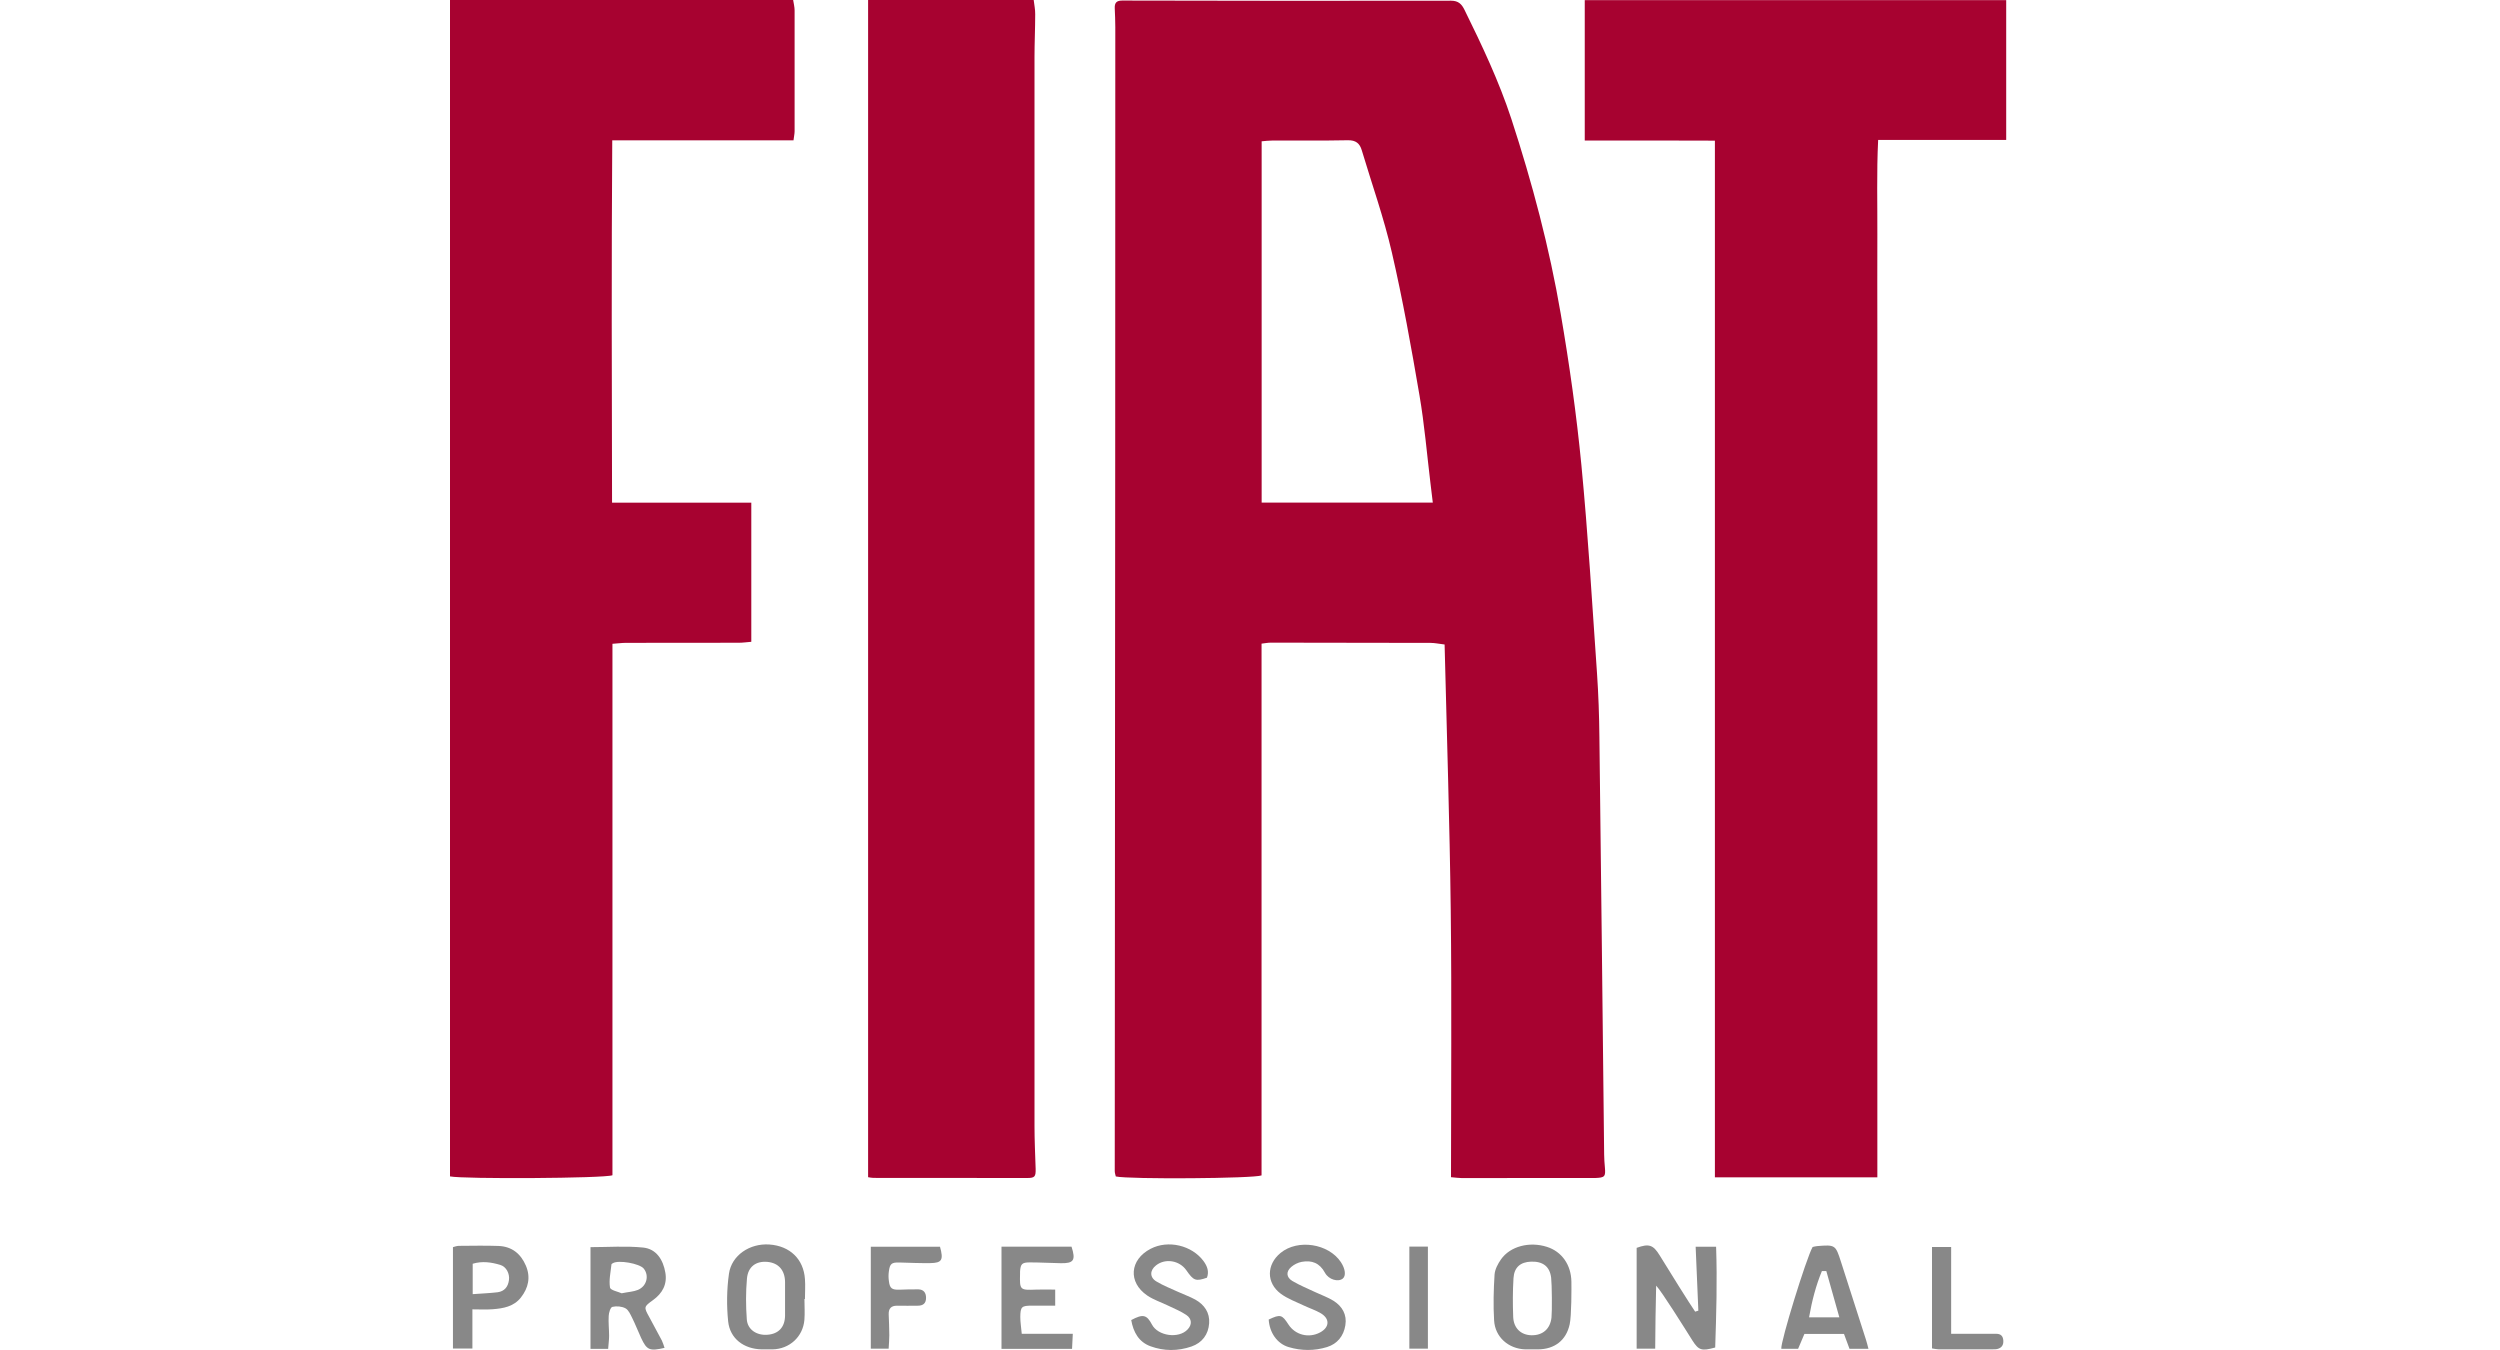
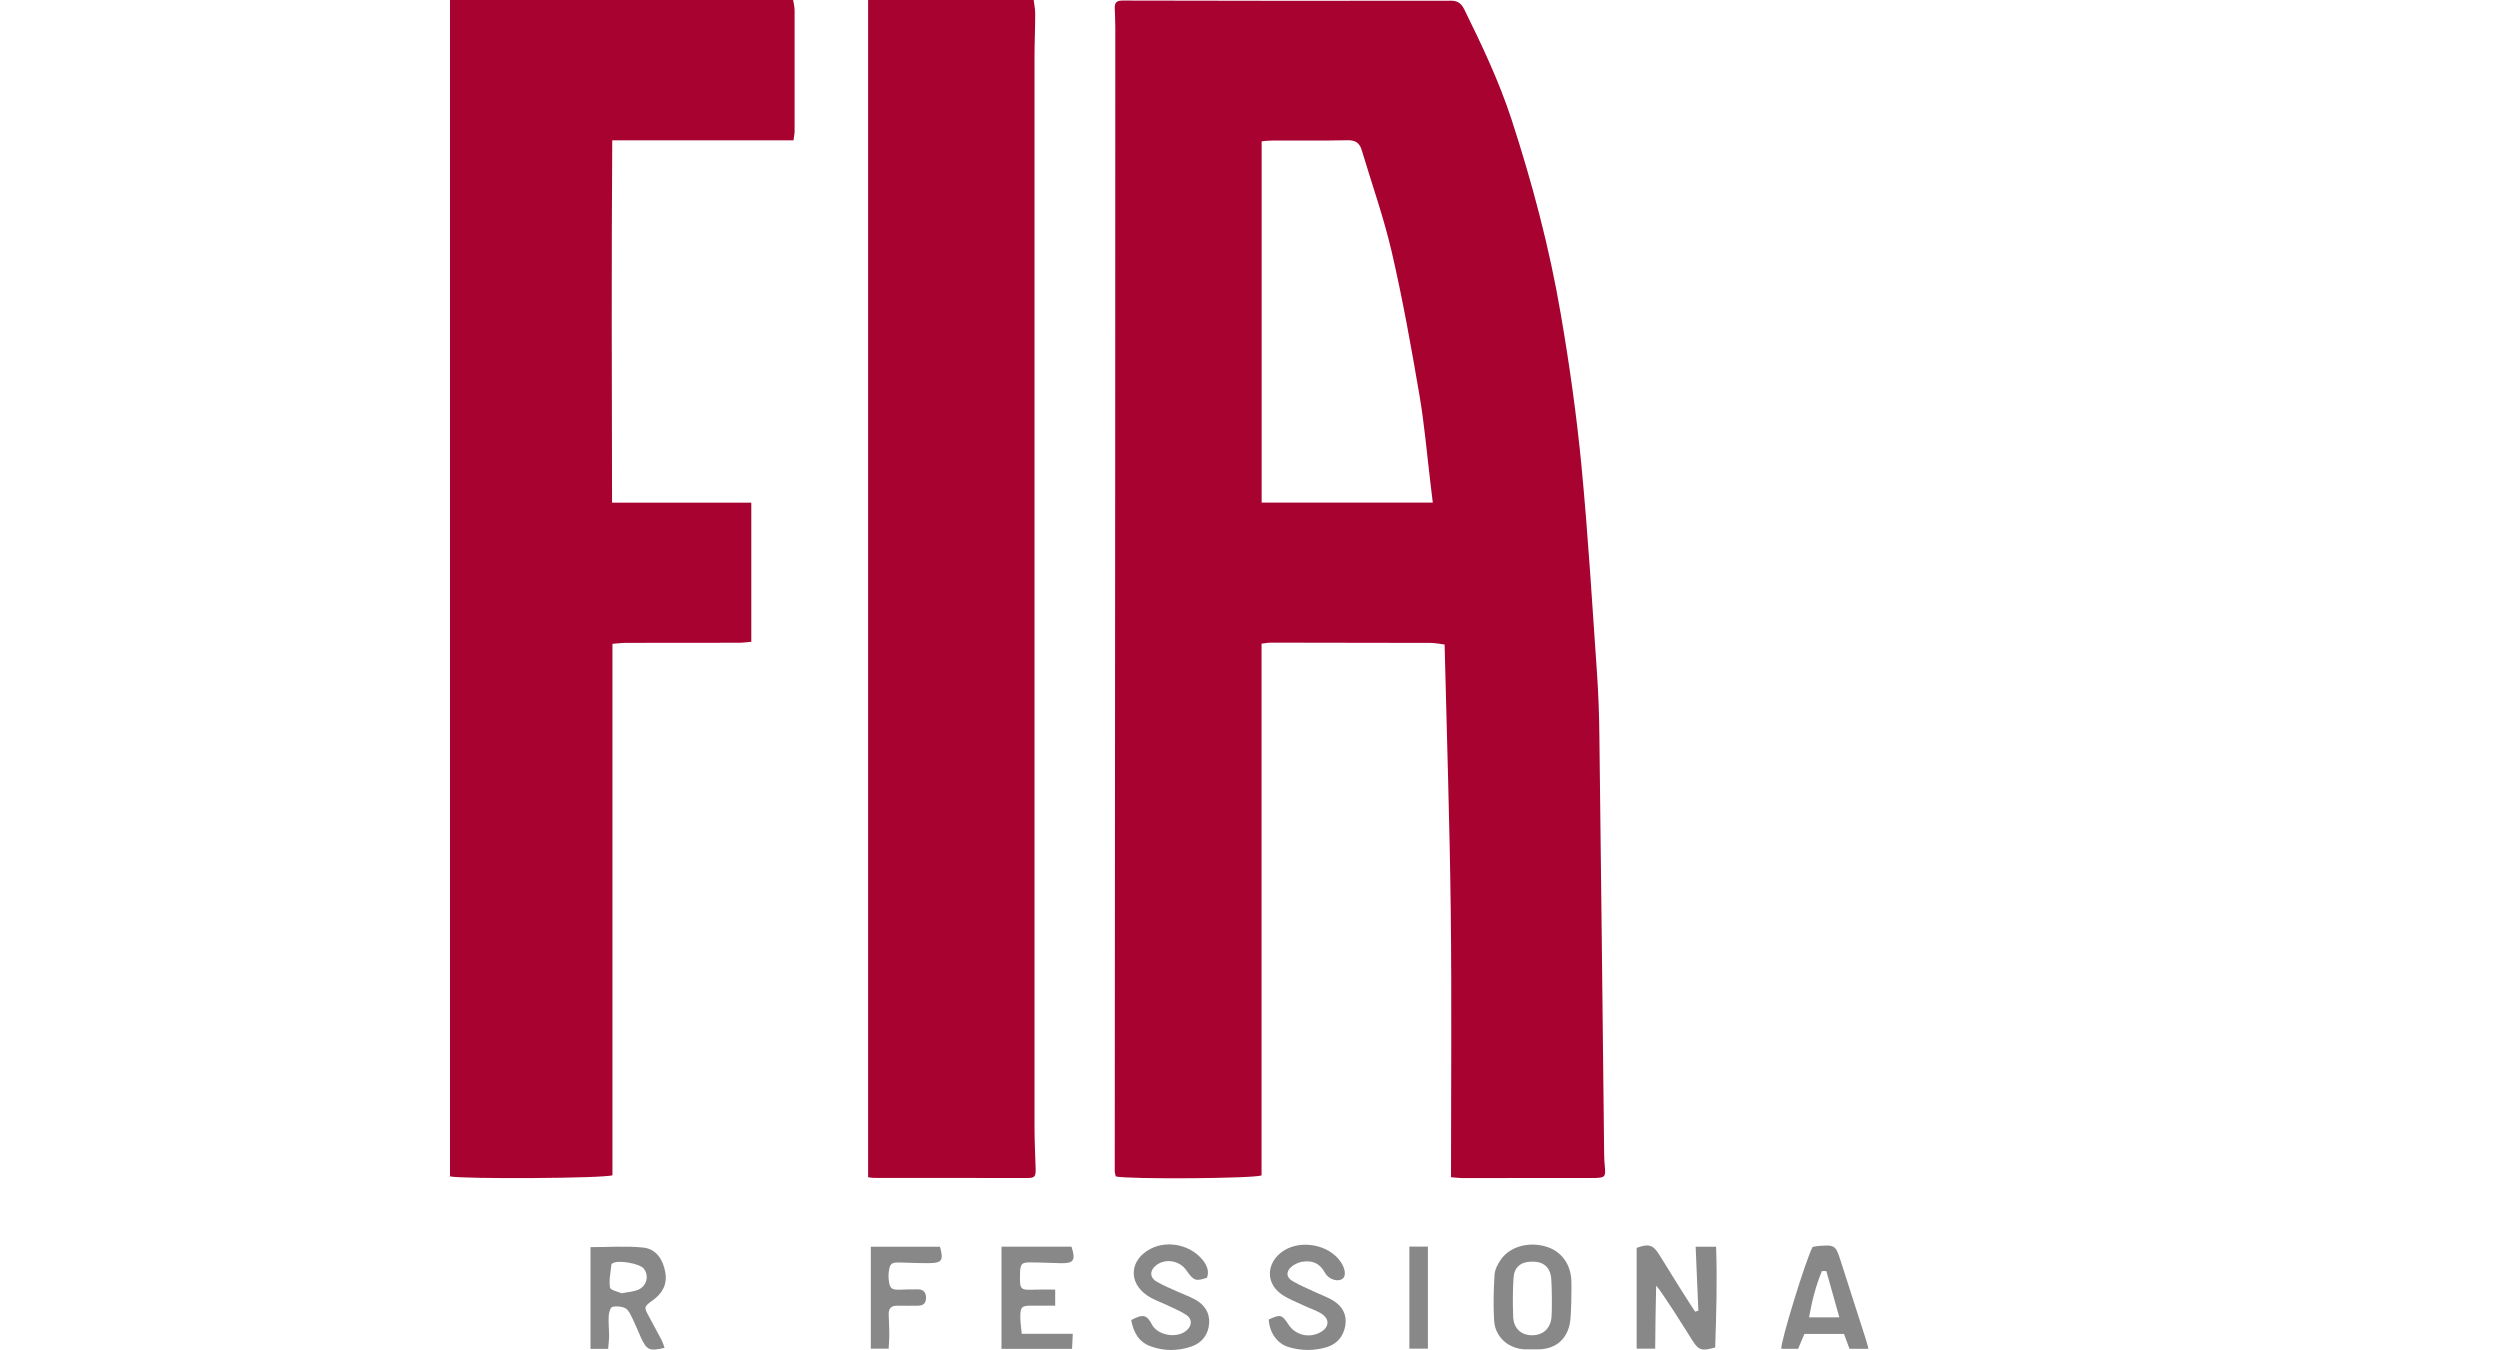
<svg xmlns="http://www.w3.org/2000/svg" width="50" viewBox="0 0 32 27" fill="none">
  <path d="M20.02 23.544C20.02 21.758 20.036 19.988 20.015 18.219C19.994 16.45 19.935 14.681 19.892 12.89C19.776 12.876 19.694 12.858 19.612 12.858C18.547 12.855 17.481 12.853 16.416 12.853C16.358 12.853 16.3 12.865 16.231 12.873V23.508C16.087 23.571 13.58 23.589 13.316 23.529C13.309 23.497 13.295 23.459 13.295 23.422C13.298 18.686 13.301 13.951 13.304 9.216C13.306 6.326 13.306 3.434 13.306 0.544C13.306 0.417 13.3 0.29 13.295 0.165C13.291 0.059 13.327 0.011 13.445 0.011C15.637 0.016 17.828 0.019 20.02 0.014C20.171 0.014 20.235 0.085 20.291 0.199C20.641 0.91 20.98 1.626 21.227 2.378C21.644 3.655 21.989 4.954 22.215 6.279C22.387 7.28 22.53 8.29 22.628 9.302C22.761 10.687 22.844 12.075 22.94 13.463C22.969 13.888 22.984 14.315 22.988 14.741C23.022 17.525 23.053 20.307 23.083 23.091C23.083 23.178 23.091 23.265 23.098 23.35C23.114 23.532 23.096 23.553 22.905 23.56C22.899 23.56 22.892 23.56 22.886 23.56C22 23.56 21.114 23.561 20.229 23.561C20.175 23.561 20.124 23.553 20.023 23.544H20.02ZM16.235 10.052H19.656C19.638 9.909 19.623 9.785 19.609 9.663C19.538 9.076 19.489 8.486 19.389 7.903C19.226 6.948 19.055 5.992 18.837 5.048C18.678 4.358 18.439 3.686 18.235 3.004C18.194 2.866 18.115 2.803 17.959 2.805C17.454 2.815 16.948 2.81 16.442 2.811C16.377 2.811 16.313 2.819 16.233 2.826V10.053L16.235 10.052Z" fill="#A70230" />
  <path d="M0 0H6.863C6.873 0.069 6.892 0.138 6.892 0.207C6.892 1.013 6.892 1.818 6.892 2.625C6.892 2.677 6.879 2.728 6.87 2.807H3.245C3.229 5.234 3.235 7.635 3.241 10.053H6.026V12.836C5.944 12.842 5.86 12.855 5.777 12.855C5.024 12.857 4.272 12.855 3.519 12.857C3.434 12.857 3.349 12.87 3.249 12.876V23.505C3.089 23.568 0.271 23.584 0 23.528V0Z" fill="#A70230" />
-   <path d="M28.547 23.547H25.298V2.813C24.848 2.81 24.42 2.811 23.991 2.81C23.566 2.81 23.141 2.81 22.695 2.81V0.003H31.124V2.799H28.563C28.531 3.453 28.55 4.076 28.547 4.698C28.544 5.331 28.547 5.963 28.547 6.597C28.547 7.223 28.547 7.848 28.547 8.474C28.547 9.1 28.547 9.726 28.547 10.352C28.547 10.978 28.547 11.603 28.547 12.229C28.547 12.861 28.547 13.494 28.547 14.127C28.547 14.753 28.547 15.379 28.547 16.005V23.547Z" fill="#A70230" />
  <path d="M8.362 0H11.674C11.685 0.096 11.706 0.193 11.704 0.287C11.704 0.573 11.69 0.86 11.69 1.146C11.69 8.27 11.69 15.395 11.69 22.522C11.69 22.807 11.704 23.094 11.713 23.38C11.716 23.531 11.696 23.56 11.546 23.56C10.52 23.56 9.495 23.56 8.469 23.558C8.437 23.558 8.404 23.55 8.362 23.544V0Z" fill="#A70230" />
-   <path d="M24.967 26.214C24.949 25.794 24.932 25.375 24.913 24.935H25.322C25.346 25.614 25.326 26.285 25.304 26.95C25.035 27.024 24.975 27.01 24.847 26.808C24.694 26.565 24.234 25.827 24.123 25.713C24.115 25.951 24.104 26.758 24.104 26.974H23.733V24.957C23.977 24.869 24.062 24.893 24.194 25.108C24.346 25.359 24.816 26.11 24.903 26.233C24.924 26.227 24.943 26.22 24.964 26.214H24.967Z" fill="#888888" />
+   <path d="M24.967 26.214C24.949 25.794 24.932 25.375 24.913 24.935H25.322C25.346 25.614 25.326 26.285 25.304 26.95C25.035 27.024 24.975 27.01 24.847 26.808C24.694 26.565 24.234 25.827 24.123 25.713C24.115 25.951 24.104 26.758 24.104 26.974H23.733V24.957C23.977 24.869 24.062 24.893 24.194 25.108C24.346 25.359 24.816 26.11 24.903 26.233C24.924 26.227 24.943 26.22 24.964 26.214H24.967" fill="#888888" />
  <path d="M2.81 24.943C3.163 24.943 3.516 24.916 3.862 24.951C4.129 24.978 4.264 25.198 4.307 25.453C4.347 25.686 4.249 25.866 4.06 26.002C3.875 26.135 3.875 26.142 3.983 26.337C4.069 26.495 4.154 26.652 4.238 26.812C4.26 26.857 4.273 26.907 4.291 26.957C3.992 27.027 3.936 27.003 3.822 26.758C3.761 26.625 3.708 26.488 3.643 26.357C3.607 26.286 3.57 26.198 3.509 26.166C3.436 26.127 3.331 26.118 3.249 26.137C3.209 26.146 3.177 26.252 3.174 26.318C3.166 26.45 3.182 26.585 3.182 26.718C3.182 26.801 3.169 26.886 3.163 26.978H2.81V24.943ZM3.432 25.866C3.567 25.838 3.668 25.835 3.758 25.798C3.936 25.724 3.988 25.511 3.874 25.371C3.789 25.269 3.368 25.195 3.257 25.264C3.246 25.27 3.229 25.28 3.229 25.29C3.213 25.444 3.176 25.602 3.2 25.75C3.208 25.805 3.367 25.835 3.434 25.866H3.432Z" fill="#888888" />
-   <path d="M7.089 25.981C7.089 26.121 7.099 26.26 7.088 26.398C7.059 26.737 6.789 26.981 6.451 26.987C6.377 26.987 6.305 26.987 6.231 26.987C5.878 26.979 5.599 26.774 5.563 26.427C5.531 26.113 5.535 25.789 5.579 25.476C5.631 25.104 5.998 24.863 6.387 24.89C6.799 24.919 7.072 25.182 7.099 25.582C7.109 25.713 7.099 25.846 7.099 25.98C7.096 25.98 7.091 25.98 7.091 25.98L7.089 25.981ZM6.701 25.978C6.701 25.866 6.701 25.752 6.701 25.639C6.698 25.404 6.57 25.259 6.35 25.238C6.123 25.217 5.96 25.331 5.939 25.572C5.915 25.842 5.916 26.116 5.936 26.387C5.95 26.594 6.136 26.713 6.351 26.695C6.571 26.678 6.696 26.544 6.701 26.318C6.703 26.206 6.701 26.092 6.701 25.98V25.978Z" fill="#888888" />
  <path d="M22.393 26.488C22.323 26.809 22.09 26.984 21.764 26.987C21.677 26.987 21.591 26.989 21.504 26.987C21.17 26.976 20.901 26.742 20.882 26.408C20.864 26.103 20.872 25.797 20.891 25.493C20.898 25.389 20.957 25.277 21.02 25.187C21.204 24.925 21.589 24.826 21.938 24.937C22.236 25.031 22.424 25.298 22.428 25.636C22.43 25.742 22.432 26.317 22.393 26.49V26.488ZM22.023 25.554C21.995 25.328 21.856 25.225 21.621 25.233C21.411 25.24 21.284 25.344 21.27 25.562C21.254 25.821 21.254 26.081 21.264 26.339C21.273 26.565 21.419 26.7 21.628 26.705C21.851 26.71 22.005 26.581 22.03 26.35C22.043 26.225 22.039 25.691 22.023 25.554Z" fill="#888888" />
  <path d="M27.088 26.679C27.045 26.779 27.005 26.875 26.962 26.976H26.626C26.609 26.837 27.127 25.16 27.252 24.94C27.278 24.935 27.31 24.924 27.342 24.922C27.706 24.892 27.711 24.898 27.82 25.238C27.985 25.757 28.154 26.275 28.319 26.793C28.337 26.848 28.35 26.904 28.369 26.976H27.99C27.953 26.88 27.918 26.782 27.88 26.679H27.088ZM27.526 25.421C27.498 25.421 27.467 25.421 27.438 25.421C27.318 25.713 27.239 26.017 27.181 26.347H27.787C27.695 26.02 27.61 25.72 27.526 25.42V25.421Z" fill="#888888" />
  <path d="M12.431 24.935C12.518 25.205 12.475 25.269 12.216 25.264C12.009 25.261 11.804 25.248 11.597 25.248C11.44 25.248 11.411 25.278 11.401 25.432C11.401 25.445 11.401 25.46 11.401 25.473C11.393 25.803 11.396 25.805 11.73 25.792C11.847 25.787 11.966 25.792 12.104 25.792V26.113C11.939 26.113 11.788 26.113 11.637 26.113C11.432 26.113 11.408 26.135 11.406 26.342C11.406 26.445 11.424 26.548 11.435 26.676H12.456C12.451 26.793 12.446 26.881 12.441 26.978H11.03V24.933H12.43L12.431 24.935Z" fill="#888888" />
  <path d="M16.376 26.39C16.608 26.281 16.64 26.291 16.769 26.49C16.905 26.7 17.176 26.769 17.401 26.649C17.59 26.548 17.602 26.378 17.419 26.267C17.311 26.203 17.189 26.164 17.075 26.11C16.92 26.036 16.753 25.976 16.616 25.875C16.323 25.657 16.328 25.291 16.612 25.058C16.957 24.776 17.571 24.871 17.818 25.243C17.908 25.38 17.923 25.517 17.855 25.572C17.765 25.644 17.576 25.596 17.499 25.455C17.393 25.259 17.236 25.2 17.034 25.237C16.96 25.251 16.881 25.29 16.825 25.339C16.718 25.431 16.724 25.545 16.846 25.619C16.994 25.707 17.154 25.771 17.31 25.845C17.43 25.901 17.557 25.946 17.669 26.015C17.846 26.126 17.942 26.294 17.907 26.506C17.873 26.718 17.748 26.877 17.541 26.941C17.289 27.019 17.027 27.018 16.774 26.942C16.544 26.875 16.39 26.654 16.374 26.39H16.376Z" fill="#888888" />
  <path d="M13.627 26.4C13.861 26.275 13.935 26.294 14.039 26.491C14.16 26.721 14.574 26.779 14.752 26.589C14.842 26.495 14.842 26.378 14.726 26.299C14.612 26.222 14.481 26.171 14.357 26.11C14.221 26.044 14.071 25.996 13.946 25.911C13.556 25.646 13.593 25.192 14.014 24.975C14.363 24.794 14.837 24.906 15.071 25.222C15.146 25.325 15.185 25.431 15.139 25.554C14.915 25.631 14.872 25.615 14.728 25.407C14.59 25.208 14.307 25.161 14.121 25.307C13.993 25.407 13.991 25.55 14.131 25.631C14.267 25.712 14.416 25.771 14.561 25.837C14.675 25.89 14.795 25.931 14.906 25.992C15.089 26.094 15.198 26.256 15.183 26.464C15.169 26.687 15.044 26.856 14.83 26.93C14.559 27.024 14.278 27.024 14.009 26.925C13.778 26.84 13.667 26.647 13.624 26.398L13.627 26.4Z" fill="#888888" />
-   <path d="M0.448 26.188V26.971H0.059V24.943C0.085 24.937 0.128 24.919 0.172 24.917C0.438 24.916 0.704 24.909 0.969 24.919C1.236 24.929 1.415 25.073 1.518 25.314C1.616 25.545 1.568 25.758 1.419 25.949C1.274 26.134 1.062 26.169 0.849 26.185C0.724 26.195 0.599 26.187 0.446 26.187L0.448 26.188ZM0.454 25.883C0.64 25.869 0.798 25.864 0.953 25.845C1.088 25.827 1.162 25.736 1.179 25.602C1.197 25.476 1.128 25.334 1.005 25.298C0.828 25.245 0.645 25.217 0.454 25.275V25.883Z" fill="#888888" />
  <path d="M9.8 24.935C9.874 25.2 9.838 25.259 9.606 25.262C9.4 25.265 9.193 25.256 8.988 25.25C8.835 25.246 8.798 25.272 8.778 25.423C8.768 25.489 8.768 25.556 8.778 25.622C8.795 25.768 8.839 25.798 8.989 25.794C9.116 25.79 9.241 25.784 9.368 25.787C9.472 25.79 9.521 25.853 9.521 25.957C9.521 26.068 9.461 26.113 9.358 26.114C9.219 26.116 9.079 26.116 8.94 26.114C8.822 26.114 8.77 26.171 8.774 26.288C8.781 26.427 8.784 26.567 8.786 26.706C8.786 26.792 8.778 26.877 8.773 26.974H8.416V24.935H9.801H9.8Z" fill="#888888" />
-   <path d="M30.022 26.676C30.264 26.676 30.474 26.676 30.686 26.676C30.766 26.676 30.845 26.676 30.925 26.676C31.012 26.676 31.06 26.718 31.066 26.808C31.073 26.902 31.033 26.96 30.941 26.981C30.916 26.987 30.888 26.986 30.863 26.986C30.497 26.986 30.133 26.986 29.767 26.986C29.735 26.986 29.703 26.978 29.64 26.968V24.94H30.023C30.023 25.23 30.023 25.514 30.023 25.797C30.023 26.079 30.023 26.354 30.023 26.674L30.022 26.676Z" fill="#888888" />
  <path d="M19.187 24.932H19.558V26.973H19.187V24.932Z" fill="#888888" />
</svg>